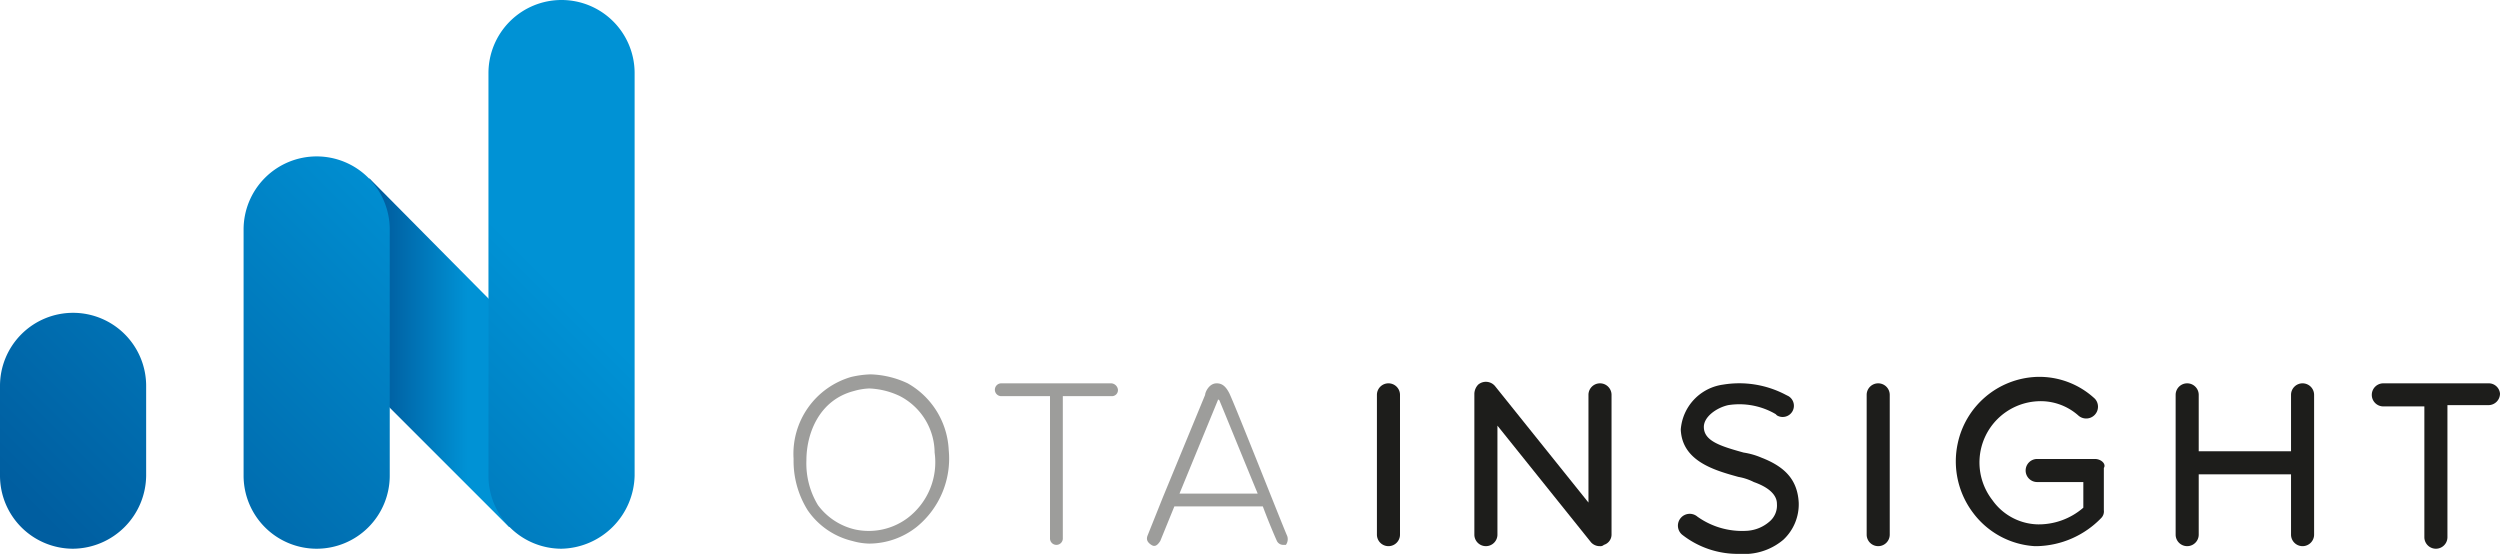
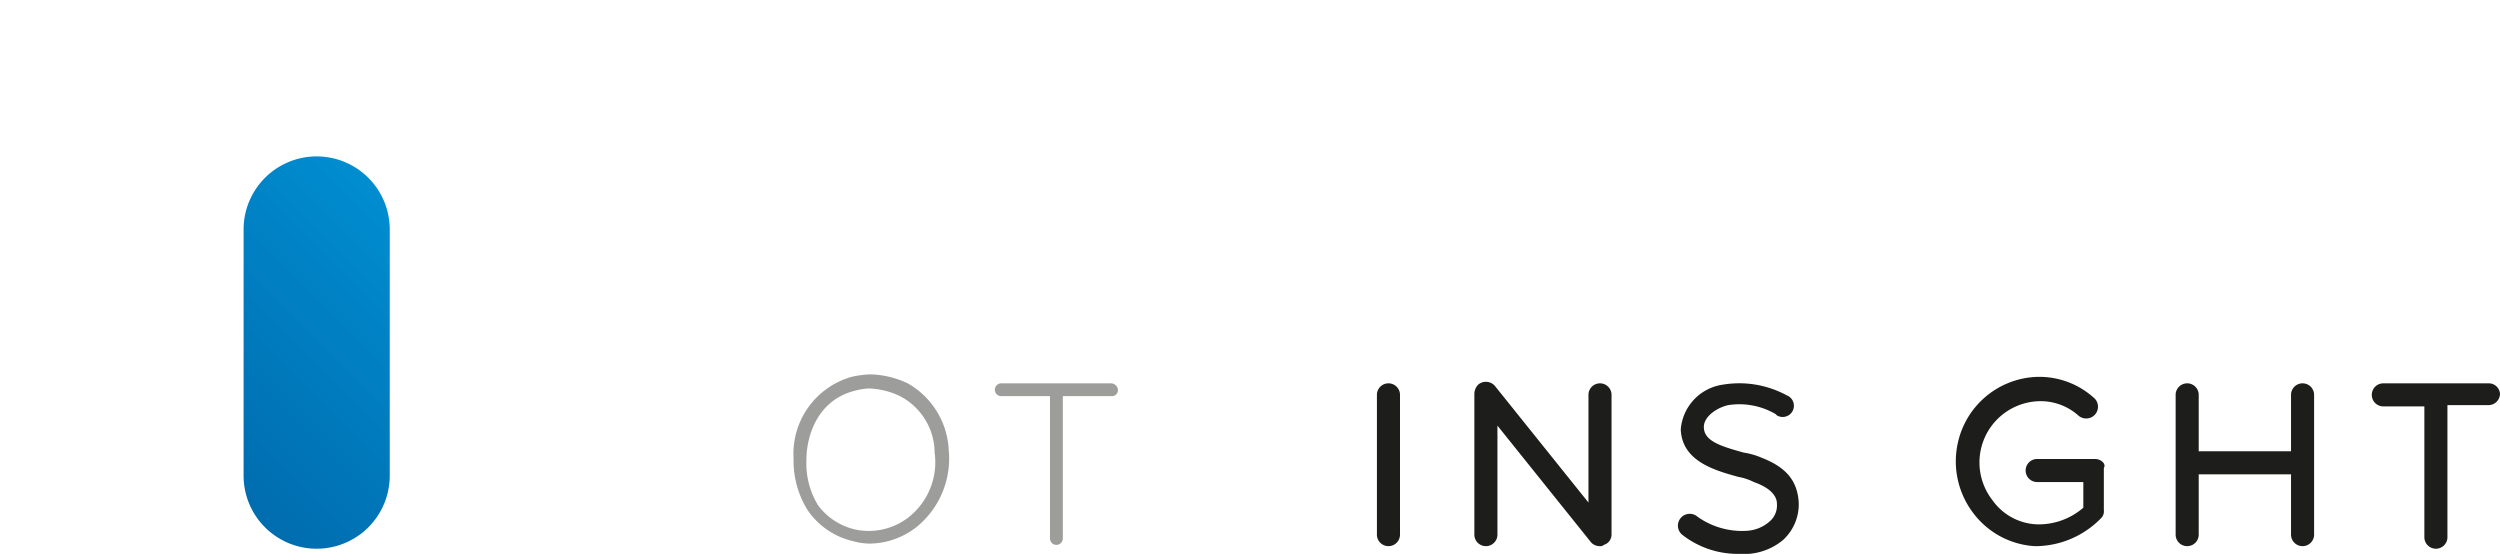
<svg xmlns="http://www.w3.org/2000/svg" xmlns:xlink="http://www.w3.org/1999/xlink" id="b9135598-ed74-4a8a-8284-5caae2333653" data-name="Layer 1" viewBox="0 0 195 43.2">
  <defs>
    <linearGradient id="a957bbd3-3827-4a4e-8f5c-6ce9e915ad9e" x1="28.78" y1="715.72" x2="39.75" y2="715.72" gradientTransform="translate(0 -688.22)" gradientUnits="userSpaceOnUse">
      <stop offset="0.1" stop-color="#005ea0" />
      <stop offset="0.7" stop-color="#0092d5" />
    </linearGradient>
    <linearGradient id="a0734316-b18d-482a-8227-f6a0c0ad27e2" x1="15.51" y1="737.87" x2="55.04" y2="698.34" gradientTransform="translate(0 -688.22)" gradientUnits="userSpaceOnUse">
      <stop offset="0" stop-color="#005ea0" />
      <stop offset="0.7" stop-color="#0092d5" />
    </linearGradient>
    <linearGradient id="ab8e79f6-0fc5-4f5a-8859-d1b0aaf8dc70" x1="1.07" y1="726.43" x2="41.28" y2="686.22" xlink:href="#a0734316-b18d-482a-8227-f6a0c0ad27e2" />
    <linearGradient id="bc3a4176-14cf-4445-9ea4-8de5817beb79" x1="8.23" y1="732.19" x2="47.98" y2="692.44" xlink:href="#a0734316-b18d-482a-8227-f6a0c0ad27e2" />
  </defs>
-   <polygon points="39.8 24.9 39.7 24.9 39.7 24.9 28.8 13.9 28.8 30.2 39.7 41.1 39.7 41.1 39.7 41.1 39.8 41.1 39.8 24.9" style="fill:url(#a957bbd3-3827-4a4e-8f5c-6ce9e915ad9e)" />
-   <path d="M43.8,42.8h0a5.7,5.7,0,0,1-5.7-5.7V5.7A5.7,5.7,0,0,1,43.8,0h0a5.7,5.7,0,0,1,5.7,5.7V37.1A5.83,5.83,0,0,1,43.8,42.8Z" style="fill:url(#a0734316-b18d-482a-8227-f6a0c0ad27e2)" />
-   <path d="M5.7,42.8h0A5.7,5.7,0,0,1,0,37.1v-7a5.7,5.7,0,0,1,5.7-5.7h0a5.7,5.7,0,0,1,5.7,5.7v7A5.76,5.76,0,0,1,5.7,42.8Z" style="fill:url(#ab8e79f6-0fc5-4f5a-8859-d1b0aaf8dc70)" />
  <path d="M24.7,42.8h0A5.7,5.7,0,0,1,19,37.1V17.9a5.7,5.7,0,0,1,5.7-5.7h0a5.7,5.7,0,0,1,5.7,5.7V37.1A5.7,5.7,0,0,1,24.7,42.8Z" style="fill:url(#bc3a4176-14cf-4445-9ea4-8de5817beb79)" />
  <path d="M67.8,42.4a5.07,5.07,0,0,1-1.3-.2A5.88,5.88,0,0,1,63,39.8a7.24,7.24,0,0,1-1.1-4,6.24,6.24,0,0,1,4.5-6.4,7.72,7.72,0,0,1,1.5-.2,7.27,7.27,0,0,1,2.9.7h0A6.31,6.31,0,0,1,74,35.1a6.87,6.87,0,0,1-2.5,6A6,6,0,0,1,67.8,42.4Zm0-12.1a5,5,0,0,0-1.2.2c-2.7.7-3.7,3.3-3.7,5.4a6.27,6.27,0,0,0,.9,3.5,5,5,0,0,0,2.9,1.9,5.06,5.06,0,0,0,4.1-.9,5.46,5.46,0,0,0,2.1-5.1,5,5,0,0,0-2.7-4.4h0a6.06,6.06,0,0,0-2.4-.6Z" style="fill:#9d9d9b" />
  <path d="M86.6,29.9H78.1a.5.5,0,0,0,0,1h3.8V42a.5.5,0,0,0,1,0V30.9h3.8a.47.47,0,0,0,.5-.5A.56.56,0,0,0,86.6,29.9Z" style="fill:#9d9d9b" />
-   <path d="M100.4,41.8c-.2-.4-3.9-9.8-4.5-11.1-.3-.6-.6-.8-1-.8-.6,0-.9.7-.9.9l-3.3,8h0l-1.2,3c-.1.3,0,.5.3.7s.5,0,.7-.3l1.1-2.7h6.9c.6,1.6,1.1,2.7,1.1,2.7a.55.55,0,0,0,.5.3h.2A.76.76,0,0,0,100.4,41.8ZM92,38.5l3-7.3v-.1a.1.1,0,0,0,.1.1c.3.7,1.8,4.4,3,7.3Z" style="fill:#9d9d9b" />
  <path d="M108.3,42.6a.9.9,0,0,1-.9-.9V30.8a.9.9,0,0,1,1.8,0V41.7A.9.9,0,0,1,108.3,42.6Z" style="fill:#1d1d1b" />
-   <path d="M146.5,29.9a.9.9,0,0,0-.9.9V41.7a.9.9,0,1,0,1.8,0V30.8A.9.9,0,0,0,146.5,29.9Z" style="fill:#1d1d1b" />
  <path d="M124.8,29.9a.9.9,0,0,0-.9.9v8.4l-7.3-9.1a.93.93,0,0,0-1.3-.1,1.08,1.08,0,0,0-.3.7v11a.9.9,0,1,0,1.8,0V33.2l7.3,9.1a.91.91,0,0,0,.7.3.37.37,0,0,0,.3-.1.84.84,0,0,0,.6-.8V30.8A.9.9,0,0,0,124.8,29.9Z" style="fill:#1d1d1b" />
  <path d="M137.4,35.7a5.73,5.73,0,0,0-1.4-.4c-1.8-.5-3.1-.9-3.1-2,0-.8,1-1.5,1.9-1.7a5.61,5.61,0,0,1,3.7.7l.1.1a.87.87,0,0,0,.9-1.5l-.2-.1a7.77,7.77,0,0,0-4.9-.8,3.83,3.83,0,0,0-3.3,3.5c.1,2.5,2.7,3.2,4.5,3.7a4.23,4.23,0,0,1,1.2.4c1.7.6,1.8,1.4,1.8,1.7a1.64,1.64,0,0,1-.6,1.4,2.94,2.94,0,0,1-1.7.7,6,6,0,0,1-3.9-1.1.92.92,0,1,0-1.2,1.4,7,7,0,0,0,4.5,1.5h.7a4.72,4.72,0,0,0,2.7-1.1,3.78,3.78,0,0,0,1.2-2.9C140.2,37.4,139.2,36.4,137.4,35.7Z" style="fill:#1d1d1b" />
  <path d="M163.4,35.8h-4.5a.9.9,0,0,0,0,1.8h3.6v2a5.31,5.31,0,0,1-3.6,1.3,4.47,4.47,0,0,1-3.5-1.9,4.78,4.78,0,0,1,3.5-7.7,4.42,4.42,0,0,1,3.2,1.1.92.92,0,0,0,1.3-1.3,6.35,6.35,0,0,0-4.6-1.7,6.55,6.55,0,0,0-6.1,5.2,6.65,6.65,0,0,0,1.2,5.4,6.49,6.49,0,0,0,4.8,2.6h.2a7.18,7.18,0,0,0,5-2.2.73.73,0,0,0,.2-.6V36.5C164.3,36.2,163.9,35.8,163.4,35.8Z" style="fill:#1d1d1b" />
  <path d="M179.6,29.9a.9.9,0,0,0-.9.9v4.4h-7.2V30.8a.9.9,0,0,0-1.8,0V41.7a.9.9,0,1,0,1.8,0V37h7.2v4.7a.9.9,0,0,0,1.8,0V30.8A.9.9,0,0,0,179.6,29.9Z" style="fill:#1d1d1b" />
  <path d="M194.1,29.9h-8.2a.9.9,0,0,0,0,1.8h3.2V41.9a.9.9,0,0,0,1.8,0V31.6h3.2a.9.9,0,0,0,.9-.9A.88.88,0,0,0,194.1,29.9Z" style="fill:#1d1d1b" />
</svg>